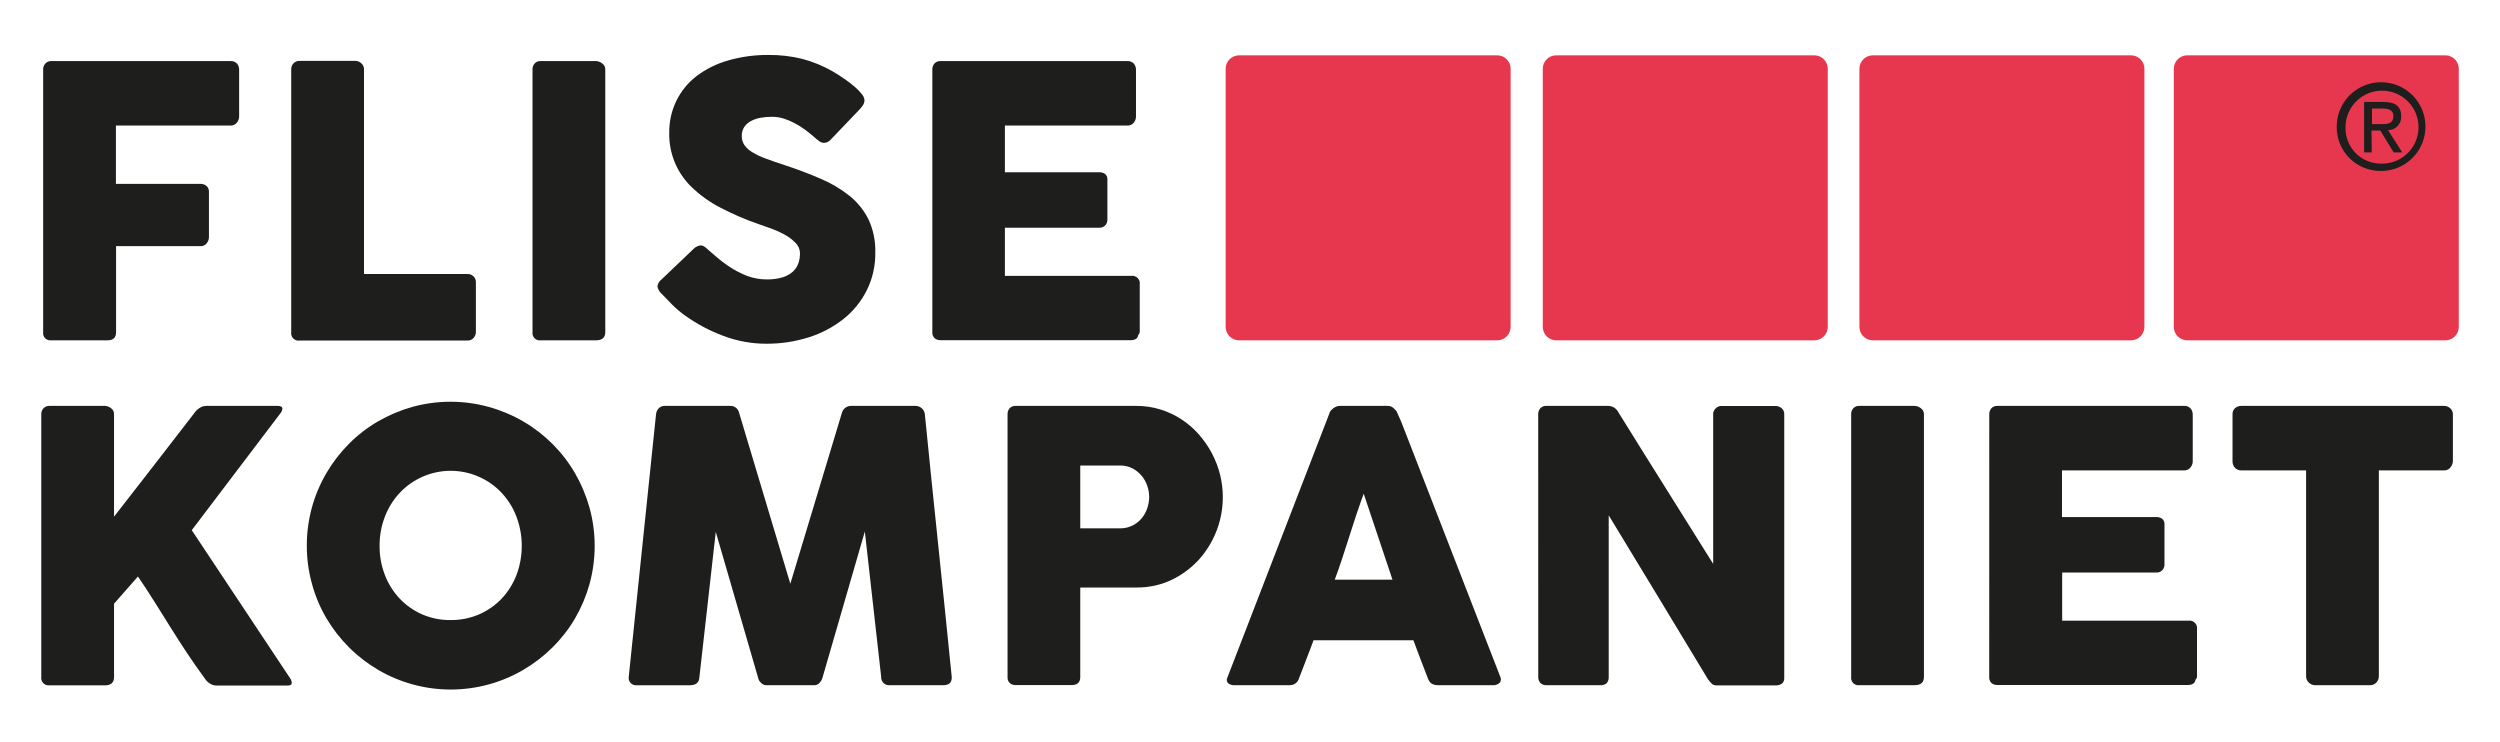
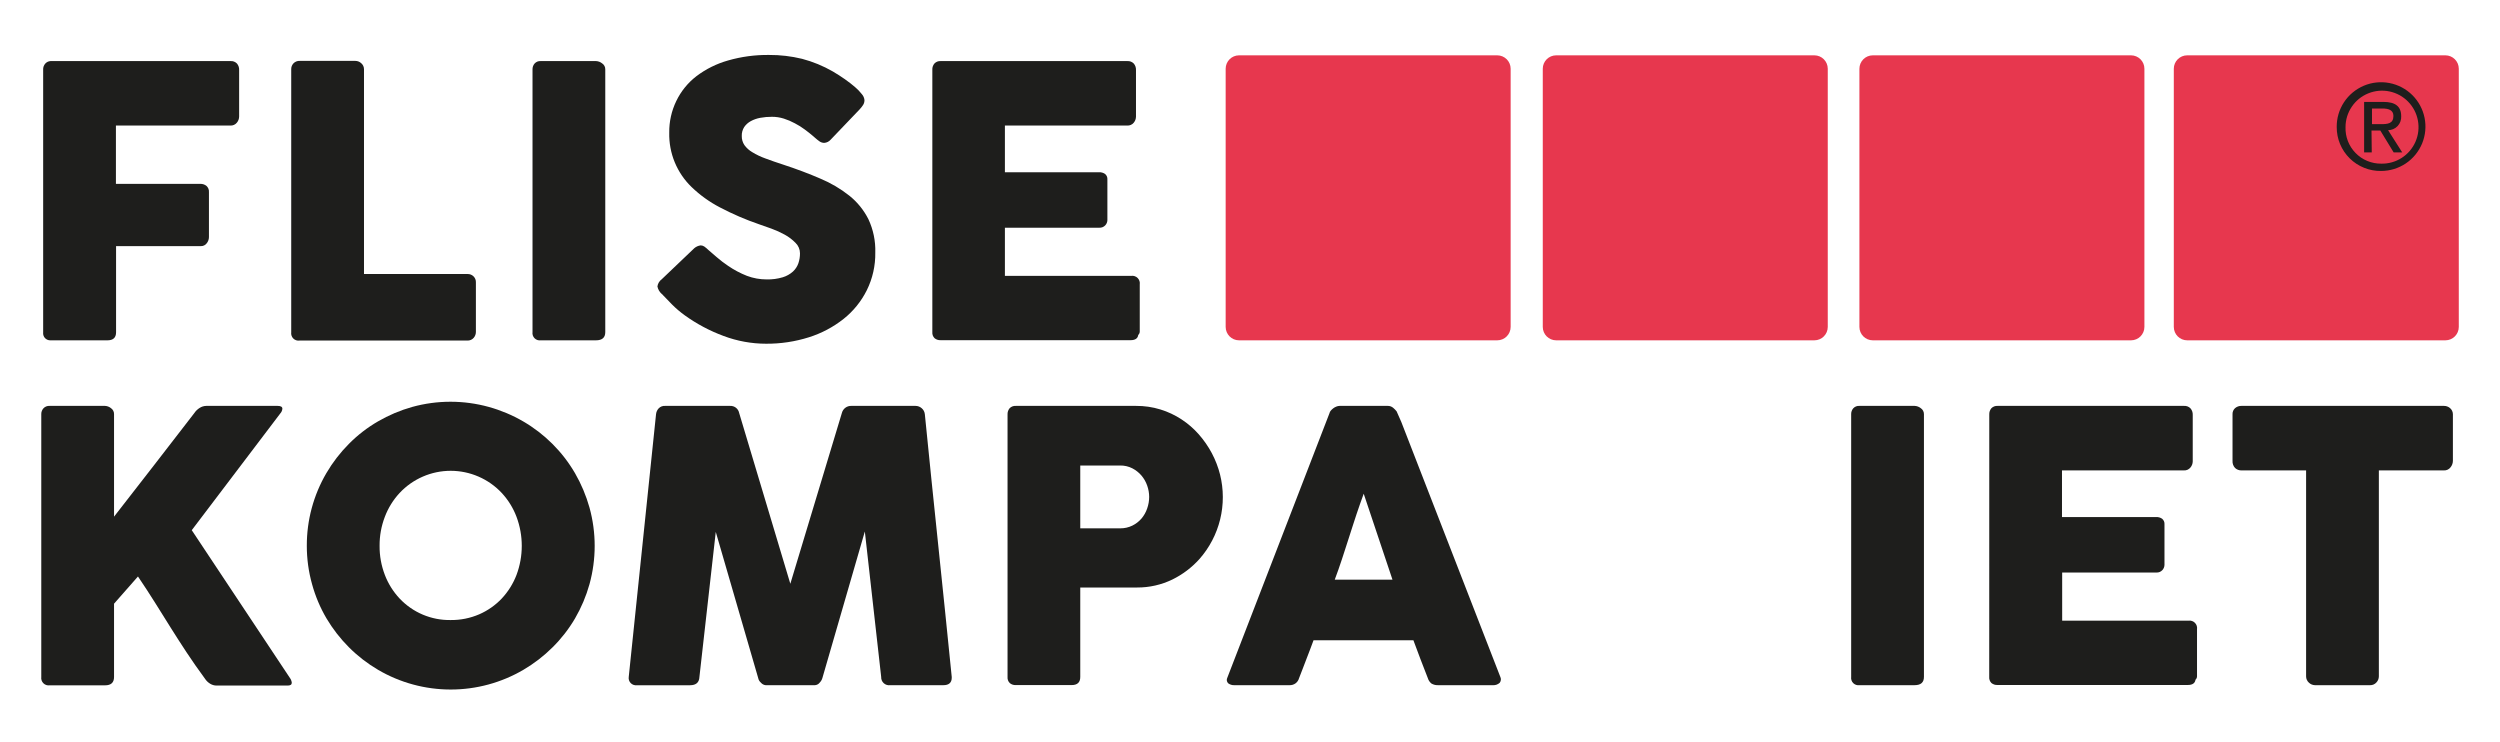
<svg xmlns="http://www.w3.org/2000/svg" width="182" height="54" viewBox="0 0 182 54" fill="none">
  <path d="M108.998 4.028H90.205C89.665 4.028 89.228 4.466 89.228 5.005V23.799C89.228 24.338 89.665 24.776 90.205 24.776H108.998C109.538 24.776 109.975 24.338 109.975 23.799V5.005C109.975 4.466 109.538 4.028 108.998 4.028Z" fill="#E7374E" />
  <path d="M132.084 4.028H113.291C112.751 4.028 112.314 4.466 112.314 5.005V23.799C112.314 24.338 112.751 24.776 113.291 24.776H132.084C132.624 24.776 133.061 24.338 133.061 23.799V5.005C133.061 4.466 132.624 4.028 132.084 4.028Z" fill="#E7374E" />
  <path d="M155.136 4.028H136.343C135.803 4.028 135.365 4.466 135.365 5.005V23.799C135.365 24.338 135.803 24.776 136.343 24.776H155.136C155.675 24.776 156.113 24.338 156.113 23.799V5.005C156.113 4.466 155.675 4.028 155.136 4.028Z" fill="#E7374E" />
  <path d="M178.023 4.028H159.23C158.69 4.028 158.253 4.466 158.253 5.005V23.799C158.253 24.338 158.69 24.776 159.23 24.776H178.023C178.563 24.776 179 24.338 179 23.799V5.005C179 4.466 178.563 4.028 178.023 4.028Z" fill="#E7374E" />
  <path d="M170.113 9.25C170.106 8.61 170.289 7.983 170.64 7.447C170.99 6.912 171.492 6.493 172.081 6.243C172.67 5.993 173.32 5.923 173.949 6.044C174.577 6.164 175.156 6.468 175.612 6.918C176.067 7.367 176.379 7.942 176.507 8.569C176.635 9.196 176.574 9.847 176.332 10.439C176.089 11.031 175.676 11.539 175.145 11.896C174.614 12.253 173.989 12.444 173.349 12.446C172.926 12.453 172.505 12.376 172.112 12.218C171.718 12.061 171.36 11.826 171.059 11.529C170.758 11.231 170.518 10.876 170.356 10.485C170.193 10.094 170.111 9.674 170.113 9.25M173.349 11.914C173.877 11.927 174.397 11.781 174.841 11.497C175.286 11.213 175.636 10.803 175.847 10.319C176.058 9.835 176.12 9.299 176.025 8.78C175.93 8.261 175.683 7.782 175.314 7.404C174.946 7.025 174.473 6.766 173.957 6.657C173.44 6.549 172.903 6.597 172.414 6.795C171.924 6.993 171.505 7.332 171.21 7.77C170.914 8.207 170.755 8.722 170.754 9.25C170.742 9.598 170.8 9.944 170.925 10.268C171.051 10.592 171.24 10.887 171.483 11.136C171.725 11.385 172.016 11.583 172.337 11.716C172.657 11.85 173.002 11.917 173.349 11.914ZM172.664 11.095H172.108V7.419H173.507C174.378 7.419 174.807 7.742 174.807 8.465C174.814 8.595 174.795 8.725 174.75 8.847C174.706 8.969 174.637 9.081 174.548 9.176C174.459 9.271 174.351 9.346 174.232 9.398C174.112 9.45 173.983 9.476 173.853 9.477L174.882 11.095H174.258L173.288 9.504H172.646L172.664 11.095ZM173.349 9.038C173.819 9.038 174.241 9.003 174.241 8.438C174.241 7.985 173.829 7.899 173.442 7.899H172.681V9.038H173.349Z" fill="#1E1E1C" />
  <path d="M3.142 5.077C3.137 4.995 3.148 4.913 3.175 4.835C3.202 4.758 3.245 4.686 3.3 4.625C3.398 4.519 3.533 4.455 3.677 4.447H16.778C16.865 4.44 16.953 4.452 17.035 4.483C17.116 4.514 17.19 4.562 17.251 4.625C17.362 4.758 17.419 4.928 17.409 5.101V8.486C17.407 8.649 17.349 8.806 17.244 8.931C17.187 9.002 17.113 9.058 17.03 9.094C16.946 9.13 16.855 9.146 16.764 9.141H8.439V13.385H14.587C14.746 13.381 14.901 13.432 15.026 13.529C15.09 13.586 15.14 13.658 15.173 13.737C15.205 13.817 15.218 13.903 15.211 13.989V17.26C15.21 17.422 15.154 17.579 15.053 17.706C15.004 17.774 14.939 17.829 14.864 17.866C14.789 17.903 14.705 17.921 14.621 17.918H8.45V24.189C8.45 24.58 8.24 24.776 7.822 24.776H3.636C3.565 24.773 3.495 24.756 3.431 24.726C3.367 24.695 3.31 24.651 3.263 24.598C3.217 24.544 3.182 24.481 3.161 24.413C3.14 24.345 3.134 24.274 3.142 24.203V5.077Z" fill="#1E1E1C" />
  <path d="M21.201 5.036C21.198 4.878 21.257 4.726 21.366 4.611C21.424 4.551 21.494 4.503 21.573 4.473C21.651 4.442 21.735 4.428 21.818 4.433H25.871C26.027 4.434 26.177 4.492 26.293 4.597C26.357 4.651 26.409 4.718 26.445 4.794C26.48 4.87 26.498 4.953 26.499 5.036V19.948H34.042C34.2 19.945 34.353 20.004 34.467 20.113C34.528 20.171 34.575 20.241 34.606 20.319C34.636 20.398 34.65 20.481 34.645 20.565V24.165C34.645 24.321 34.589 24.472 34.488 24.591C34.433 24.655 34.365 24.707 34.288 24.742C34.21 24.777 34.127 24.794 34.042 24.793H21.805C21.723 24.805 21.64 24.798 21.561 24.772C21.483 24.746 21.411 24.702 21.353 24.644C21.294 24.586 21.25 24.515 21.224 24.436C21.197 24.358 21.19 24.275 21.201 24.193V5.036Z" fill="#1E1E1C" />
  <path d="M38.767 5.05C38.764 4.895 38.817 4.743 38.918 4.625C38.974 4.563 39.045 4.514 39.123 4.483C39.202 4.452 39.286 4.44 39.37 4.447H43.396C43.554 4.455 43.707 4.512 43.831 4.611C43.904 4.658 43.965 4.723 44.005 4.8C44.046 4.877 44.067 4.963 44.064 5.05V24.176C44.064 24.577 43.841 24.776 43.379 24.776H39.37C39.288 24.788 39.205 24.78 39.127 24.755C39.048 24.729 38.977 24.685 38.918 24.627C38.86 24.569 38.816 24.497 38.789 24.419C38.763 24.341 38.755 24.258 38.767 24.176V5.05Z" fill="#1E1E1C" />
  <path d="M51.58 18.206C51.738 18.334 51.937 18.506 52.177 18.721C52.44 18.949 52.717 19.161 53.007 19.355C53.435 19.648 53.895 19.892 54.378 20.082C54.837 20.255 55.324 20.343 55.815 20.342C56.211 20.351 56.607 20.298 56.987 20.185C57.263 20.101 57.517 19.958 57.731 19.766C57.908 19.601 58.042 19.395 58.122 19.166C58.201 18.932 58.241 18.686 58.239 18.439C58.238 18.298 58.21 18.158 58.154 18.028C58.099 17.898 58.018 17.78 57.916 17.682C57.685 17.445 57.421 17.244 57.131 17.085C56.818 16.913 56.493 16.765 56.157 16.643C55.815 16.519 55.527 16.416 55.28 16.334C54.291 15.996 53.331 15.582 52.406 15.096C51.654 14.705 50.961 14.207 50.349 13.618C49.819 13.107 49.401 12.492 49.12 11.811C48.84 11.13 48.704 10.398 48.721 9.662C48.71 8.862 48.886 8.071 49.235 7.351C49.575 6.644 50.077 6.026 50.699 5.547C51.386 5.027 52.164 4.64 52.993 4.405C53.966 4.124 54.976 3.988 55.989 4.001C56.798 3.996 57.604 4.091 58.39 4.282C59.175 4.489 59.929 4.799 60.632 5.204C60.941 5.386 61.236 5.575 61.513 5.77C61.791 5.966 62.038 6.158 62.247 6.339C62.431 6.495 62.599 6.67 62.748 6.86C62.852 6.978 62.916 7.126 62.933 7.282C62.936 7.403 62.905 7.521 62.844 7.625C62.766 7.748 62.676 7.863 62.576 7.968L60.471 10.169C60.352 10.305 60.185 10.389 60.005 10.402C59.882 10.401 59.763 10.363 59.662 10.293C59.559 10.221 59.442 10.128 59.319 10.018L59.195 9.909C59.014 9.754 58.811 9.593 58.589 9.429C58.361 9.258 58.118 9.106 57.865 8.976C57.608 8.836 57.338 8.722 57.059 8.633C56.78 8.546 56.488 8.502 56.195 8.503C55.91 8.501 55.625 8.526 55.345 8.578C55.105 8.621 54.873 8.702 54.659 8.818C54.467 8.921 54.303 9.068 54.179 9.247C54.056 9.441 53.993 9.668 54.001 9.898C53.995 10.134 54.062 10.367 54.193 10.563C54.347 10.774 54.543 10.951 54.769 11.081C55.069 11.264 55.387 11.416 55.719 11.534C56.099 11.678 56.538 11.829 57.042 11.993C58.009 12.311 58.901 12.647 59.717 13.001C60.476 13.317 61.188 13.736 61.832 14.246C62.414 14.71 62.887 15.295 63.221 15.96C63.575 16.718 63.747 17.548 63.721 18.384C63.737 19.335 63.525 20.275 63.104 21.128C62.701 21.939 62.124 22.652 61.414 23.216C60.661 23.811 59.806 24.265 58.89 24.553C57.88 24.872 56.826 25.03 55.767 25.023C54.713 25.022 53.667 24.831 52.681 24.46C51.672 24.088 50.718 23.581 49.845 22.952C49.517 22.715 49.208 22.453 48.923 22.166C48.671 21.913 48.472 21.707 48.326 21.549L48.285 21.508C48.279 21.495 48.269 21.483 48.258 21.474C48.247 21.469 48.237 21.462 48.23 21.453C48.23 21.436 48.213 21.422 48.203 21.419C48.192 21.414 48.183 21.407 48.175 21.398C48.012 21.256 47.901 21.063 47.86 20.85C47.875 20.746 47.911 20.647 47.965 20.557C48.019 20.468 48.091 20.39 48.175 20.329L50.545 18.069C50.677 17.956 50.839 17.885 51.011 17.863C51.104 17.867 51.194 17.895 51.272 17.946C51.381 18.024 51.484 18.112 51.58 18.206V18.206Z" fill="#1E1E1C" />
  <path d="M67.874 5.077C67.864 4.91 67.921 4.745 68.031 4.618C68.088 4.56 68.158 4.514 68.234 4.484C68.31 4.455 68.392 4.442 68.474 4.447H82.072C82.158 4.441 82.244 4.455 82.325 4.485C82.405 4.516 82.478 4.564 82.538 4.625C82.651 4.758 82.708 4.928 82.7 5.101V8.486C82.699 8.648 82.642 8.806 82.538 8.931C82.481 9.002 82.407 9.058 82.324 9.094C82.24 9.13 82.149 9.146 82.058 9.141H73.157V12.539H80.015C80.168 12.533 80.319 12.576 80.447 12.662C80.507 12.711 80.553 12.774 80.583 12.845C80.613 12.916 80.625 12.993 80.618 13.07V16.029C80.614 16.166 80.56 16.298 80.468 16.399C80.412 16.46 80.344 16.507 80.268 16.538C80.192 16.569 80.11 16.582 80.029 16.578H73.157V20.082H82.36C82.445 20.071 82.53 20.079 82.611 20.107C82.691 20.135 82.764 20.181 82.824 20.242C82.883 20.303 82.928 20.377 82.954 20.458C82.98 20.539 82.987 20.625 82.974 20.709V24.138C82.973 24.184 82.963 24.23 82.944 24.273C82.925 24.315 82.898 24.353 82.864 24.385C82.83 24.639 82.641 24.765 82.305 24.765H68.474C68.316 24.773 68.16 24.722 68.038 24.622C67.98 24.564 67.935 24.495 67.906 24.419C67.878 24.342 67.867 24.261 67.874 24.179V5.077Z" fill="#1E1E1C" />
  <path d="M3.005 30.152C3.001 29.995 3.058 29.843 3.162 29.727C3.218 29.666 3.287 29.619 3.364 29.588C3.44 29.557 3.522 29.544 3.605 29.549H7.647C7.805 29.556 7.956 29.614 8.079 29.713C8.15 29.762 8.208 29.828 8.247 29.904C8.286 29.981 8.305 30.066 8.302 30.152V37.613C9.301 36.333 10.278 35.076 11.234 33.841L14.148 30.07C14.249 29.917 14.383 29.788 14.539 29.693C14.681 29.602 14.844 29.553 15.012 29.549H20.214C20.442 29.549 20.557 29.617 20.557 29.754C20.546 29.882 20.493 30.003 20.406 30.097L13.96 38.597L21.091 49.333C21.174 49.441 21.226 49.568 21.242 49.703C21.242 49.84 21.14 49.909 20.941 49.909H15.753C15.59 49.906 15.431 49.858 15.293 49.772C15.141 49.678 15.012 49.552 14.916 49.401C14.433 48.743 13.994 48.115 13.596 47.512C13.198 46.908 12.811 46.308 12.437 45.712L11.302 43.898C10.918 43.284 10.5 42.643 10.044 41.968L8.302 43.949V49.288C8.302 49.689 8.086 49.892 7.647 49.892H3.618C3.536 49.904 3.452 49.897 3.372 49.871C3.293 49.846 3.22 49.802 3.161 49.743C3.101 49.684 3.056 49.613 3.029 49.534C3.002 49.455 2.994 49.371 3.005 49.288V30.152Z" fill="#1E1E1C" />
  <path d="M22.336 39.736C22.33 37.877 22.821 36.05 23.759 34.445C24.213 33.669 24.764 32.953 25.398 32.316C26.027 31.679 26.739 31.129 27.514 30.68C28.299 30.224 29.139 29.869 30.013 29.624C31.835 29.121 33.759 29.121 35.581 29.624C36.46 29.867 37.303 30.222 38.091 30.68C39.654 31.589 40.954 32.889 41.863 34.452C42.317 35.239 42.67 36.08 42.916 36.955C43.418 38.778 43.418 40.703 42.916 42.526C42.672 43.399 42.318 44.236 41.863 45.019C41.411 45.791 40.86 46.499 40.224 47.128C39.588 47.76 38.875 48.309 38.102 48.763C36.497 49.703 34.672 50.198 32.813 50.198C30.954 50.198 29.128 49.703 27.524 48.763C26.752 48.31 26.041 47.761 25.408 47.128C24.776 46.496 24.226 45.788 23.769 45.019C23.31 44.239 22.956 43.4 22.717 42.526C22.463 41.618 22.335 40.679 22.336 39.736V39.736ZM27.634 39.736C27.627 40.461 27.758 41.181 28.018 41.858C28.261 42.493 28.626 43.075 29.091 43.572C29.567 44.076 30.142 44.476 30.781 44.746C31.42 45.016 32.108 45.15 32.801 45.139C33.519 45.148 34.23 45.006 34.889 44.721C35.507 44.452 36.064 44.062 36.528 43.572C36.993 43.075 37.357 42.493 37.601 41.858C38.113 40.492 38.113 38.986 37.601 37.62C37.359 36.979 36.994 36.391 36.528 35.888C36.051 35.379 35.476 34.973 34.836 34.696C34.196 34.418 33.507 34.275 32.809 34.275C32.112 34.275 31.422 34.418 30.783 34.696C30.143 34.973 29.567 35.379 29.091 35.888C28.625 36.391 28.26 36.979 28.018 37.62C27.76 38.291 27.63 39.003 27.634 39.722V39.736Z" fill="#1E1E1C" />
  <path d="M47.76 30.152C47.776 29.993 47.843 29.844 47.953 29.727C48.012 29.666 48.084 29.618 48.164 29.587C48.244 29.556 48.33 29.543 48.415 29.549H53.154C53.308 29.542 53.459 29.591 53.58 29.686C53.701 29.782 53.783 29.918 53.812 30.07L57.536 42.499L61.287 30.07C61.325 29.918 61.413 29.783 61.538 29.688C61.663 29.593 61.816 29.544 61.973 29.549H66.656C66.821 29.55 66.979 29.611 67.102 29.72C67.23 29.829 67.311 29.984 67.328 30.152C67.648 33.366 67.974 36.554 68.306 39.715C68.637 42.876 68.964 46.064 69.286 49.278V49.346C69.286 49.689 69.084 49.881 68.683 49.881H64.808C64.724 49.894 64.637 49.887 64.556 49.862C64.474 49.837 64.399 49.794 64.336 49.736C64.273 49.678 64.223 49.607 64.191 49.528C64.159 49.449 64.145 49.363 64.15 49.278L62.96 38.693L59.874 49.346C59.84 49.476 59.773 49.594 59.679 49.689C59.639 49.744 59.587 49.789 59.528 49.822C59.469 49.855 59.403 49.875 59.336 49.881H55.736C55.602 49.867 55.479 49.8 55.393 49.696C55.288 49.609 55.218 49.487 55.194 49.353L52.108 38.724L50.918 49.281C50.901 49.682 50.675 49.885 50.233 49.885H46.358C46.277 49.895 46.195 49.886 46.118 49.858C46.041 49.831 45.972 49.787 45.915 49.728C45.858 49.67 45.816 49.599 45.791 49.522C45.766 49.444 45.76 49.362 45.772 49.281L47.76 30.152Z" fill="#1E1E1C" />
  <path d="M73.349 30.18C73.34 30.013 73.394 29.849 73.5 29.72C73.558 29.66 73.628 29.614 73.706 29.585C73.783 29.555 73.867 29.543 73.949 29.549H82.7C83.303 29.544 83.903 29.632 84.479 29.809C85.022 29.975 85.538 30.218 86.012 30.529C86.48 30.835 86.904 31.203 87.274 31.623C87.642 32.042 87.961 32.502 88.223 32.995C88.483 33.487 88.684 34.008 88.82 34.548C89.087 35.619 89.089 36.739 88.827 37.811C88.565 38.883 88.046 39.876 87.315 40.702C86.759 41.32 86.09 41.825 85.343 42.191C84.549 42.575 83.678 42.773 82.796 42.77H78.643V49.285C78.643 49.675 78.434 49.874 78.013 49.874H73.949C73.791 49.882 73.636 49.831 73.514 49.73C73.455 49.673 73.41 49.603 73.382 49.526C73.353 49.449 73.342 49.366 73.349 49.285V30.18ZM83.66 36.176C83.659 35.896 83.61 35.618 83.516 35.353C83.424 35.086 83.283 34.839 83.101 34.623C82.916 34.406 82.69 34.226 82.436 34.095C82.163 33.955 81.861 33.885 81.554 33.889H78.643V38.463H81.547C81.855 38.467 82.159 38.399 82.436 38.264C82.689 38.139 82.916 37.964 83.101 37.75C83.282 37.536 83.421 37.289 83.512 37.023C83.609 36.751 83.659 36.465 83.66 36.176V36.176Z" fill="#1E1E1C" />
  <path d="M96.785 30.084C96.8 30.018 96.83 29.956 96.874 29.905C96.928 29.838 96.99 29.778 97.059 29.727C97.13 29.672 97.209 29.628 97.292 29.597C97.367 29.567 97.446 29.55 97.526 29.549H101.03C101.176 29.545 101.317 29.597 101.428 29.693C101.518 29.769 101.601 29.854 101.674 29.946L102.017 30.725L109.218 49.264C109.255 49.334 109.271 49.414 109.264 49.493C109.256 49.572 109.226 49.648 109.177 49.71C109.106 49.773 109.024 49.82 108.934 49.85C108.844 49.879 108.749 49.89 108.655 49.881H104.702C104.532 49.89 104.363 49.849 104.215 49.765C104.088 49.665 103.994 49.529 103.948 49.374C103.766 48.907 103.588 48.444 103.416 48.002C103.245 47.56 103.073 47.077 102.895 46.61H95.626C95.451 47.077 95.283 47.539 95.098 48.002C94.913 48.465 94.755 48.925 94.57 49.374C94.53 49.523 94.44 49.655 94.316 49.747C94.191 49.839 94.039 49.886 93.884 49.881H89.845C89.69 49.886 89.537 49.837 89.413 49.744C89.359 49.692 89.324 49.623 89.313 49.549C89.302 49.474 89.315 49.398 89.351 49.333L96.785 30.084ZM99.278 35.943C99.103 36.41 98.935 36.91 98.75 37.449C98.564 37.987 98.407 38.529 98.222 39.077C98.037 39.626 97.879 40.167 97.697 40.699C97.515 41.23 97.354 41.728 97.169 42.201H101.373L99.278 35.943Z" fill="#1E1E1C" />
-   <path d="M111.981 30.152C111.979 29.997 112.032 29.846 112.132 29.727C112.189 29.664 112.26 29.615 112.339 29.584C112.418 29.553 112.504 29.541 112.588 29.549H117.066C117.203 29.55 117.338 29.583 117.46 29.645C117.605 29.724 117.724 29.843 117.803 29.988C118.962 31.86 120.112 33.703 121.253 35.518C122.393 37.333 123.549 39.177 124.719 41.049V30.077C124.746 29.927 124.824 29.792 124.939 29.693C125.045 29.602 125.18 29.553 125.319 29.555H129.221C129.395 29.549 129.565 29.605 129.701 29.713C129.765 29.768 129.816 29.836 129.849 29.914C129.882 29.991 129.898 30.075 129.893 30.159V49.36C129.899 49.436 129.887 49.511 129.858 49.582C129.83 49.652 129.785 49.715 129.729 49.765C129.597 49.858 129.437 49.904 129.276 49.895H124.932C124.815 49.896 124.702 49.852 124.616 49.772C124.508 49.668 124.412 49.553 124.328 49.429L120.728 43.473C119.542 41.512 118.337 39.526 117.114 37.517V49.278C117.124 49.44 117.075 49.6 116.977 49.73C116.909 49.788 116.83 49.83 116.746 49.856C116.661 49.882 116.571 49.891 116.483 49.881H112.588C112.504 49.888 112.419 49.877 112.339 49.847C112.26 49.818 112.188 49.771 112.129 49.71C112.032 49.592 111.981 49.444 111.985 49.291L111.981 30.152Z" fill="#1E1E1C" />
  <path d="M134.765 30.152C134.761 29.997 134.815 29.845 134.916 29.727C134.973 29.665 135.043 29.617 135.12 29.586C135.198 29.555 135.282 29.542 135.365 29.549H139.391C139.551 29.557 139.704 29.614 139.83 29.713C139.903 29.761 139.962 29.826 140.003 29.903C140.044 29.979 140.064 30.065 140.063 30.152V49.278C140.063 49.679 139.84 49.881 139.377 49.881H135.365C135.284 49.893 135.2 49.885 135.122 49.859C135.044 49.832 134.973 49.788 134.914 49.73C134.856 49.671 134.812 49.6 134.787 49.521C134.761 49.443 134.753 49.359 134.765 49.278V30.152Z" fill="#1E1E1C" />
  <path d="M144.819 30.18C144.81 30.012 144.865 29.848 144.973 29.72C145.031 29.661 145.1 29.616 145.177 29.586C145.254 29.557 145.336 29.544 145.419 29.549H159C159.086 29.543 159.172 29.556 159.253 29.587C159.333 29.617 159.406 29.665 159.466 29.727C159.58 29.859 159.639 30.029 159.631 30.203V33.591C159.628 33.753 159.57 33.909 159.466 34.033C159.409 34.104 159.335 34.161 159.252 34.198C159.168 34.235 159.077 34.251 158.986 34.246H150.113V37.641H156.97C157.124 37.634 157.275 37.678 157.402 37.764C157.462 37.813 157.509 37.877 157.539 37.948C157.569 38.02 157.581 38.098 157.574 38.175V41.131C157.569 41.268 157.515 41.4 157.423 41.501C157.368 41.562 157.3 41.61 157.224 41.641C157.148 41.672 157.066 41.685 156.984 41.68H150.126V45.184H159.326C159.41 45.172 159.497 45.18 159.578 45.208C159.659 45.236 159.732 45.282 159.792 45.343C159.852 45.404 159.897 45.478 159.923 45.559C159.949 45.64 159.956 45.727 159.943 45.811V49.24C159.942 49.286 159.932 49.331 159.913 49.373C159.894 49.415 159.867 49.452 159.833 49.483C159.795 49.741 159.61 49.867 159.271 49.867H145.415C145.256 49.875 145.1 49.824 144.976 49.724C144.918 49.666 144.874 49.596 144.846 49.519C144.818 49.441 144.808 49.359 144.815 49.278L144.819 30.18Z" fill="#1E1E1C" />
  <path d="M162.528 30.149C162.525 30.067 162.54 29.985 162.572 29.91C162.604 29.835 162.652 29.767 162.713 29.713C162.841 29.604 163.005 29.545 163.173 29.549H177.917C178.075 29.547 178.229 29.6 178.352 29.7C178.419 29.754 178.473 29.823 178.511 29.9C178.549 29.978 178.569 30.062 178.571 30.149V33.55C178.569 33.721 178.509 33.887 178.4 34.02C178.344 34.094 178.271 34.154 178.186 34.193C178.102 34.233 178.009 34.251 177.917 34.246H173.181V49.237C173.181 49.403 173.117 49.562 173.003 49.682C172.945 49.747 172.874 49.799 172.794 49.833C172.714 49.868 172.627 49.884 172.54 49.881H168.525C168.361 49.877 168.204 49.811 168.086 49.696C168.022 49.639 167.97 49.568 167.935 49.488C167.9 49.409 167.883 49.323 167.884 49.237V34.246H163.173C163.002 34.249 162.837 34.185 162.713 34.068C162.648 33.999 162.598 33.917 162.567 33.828C162.535 33.739 162.522 33.644 162.528 33.55V30.149Z" fill="#1E1E1C" />
</svg>